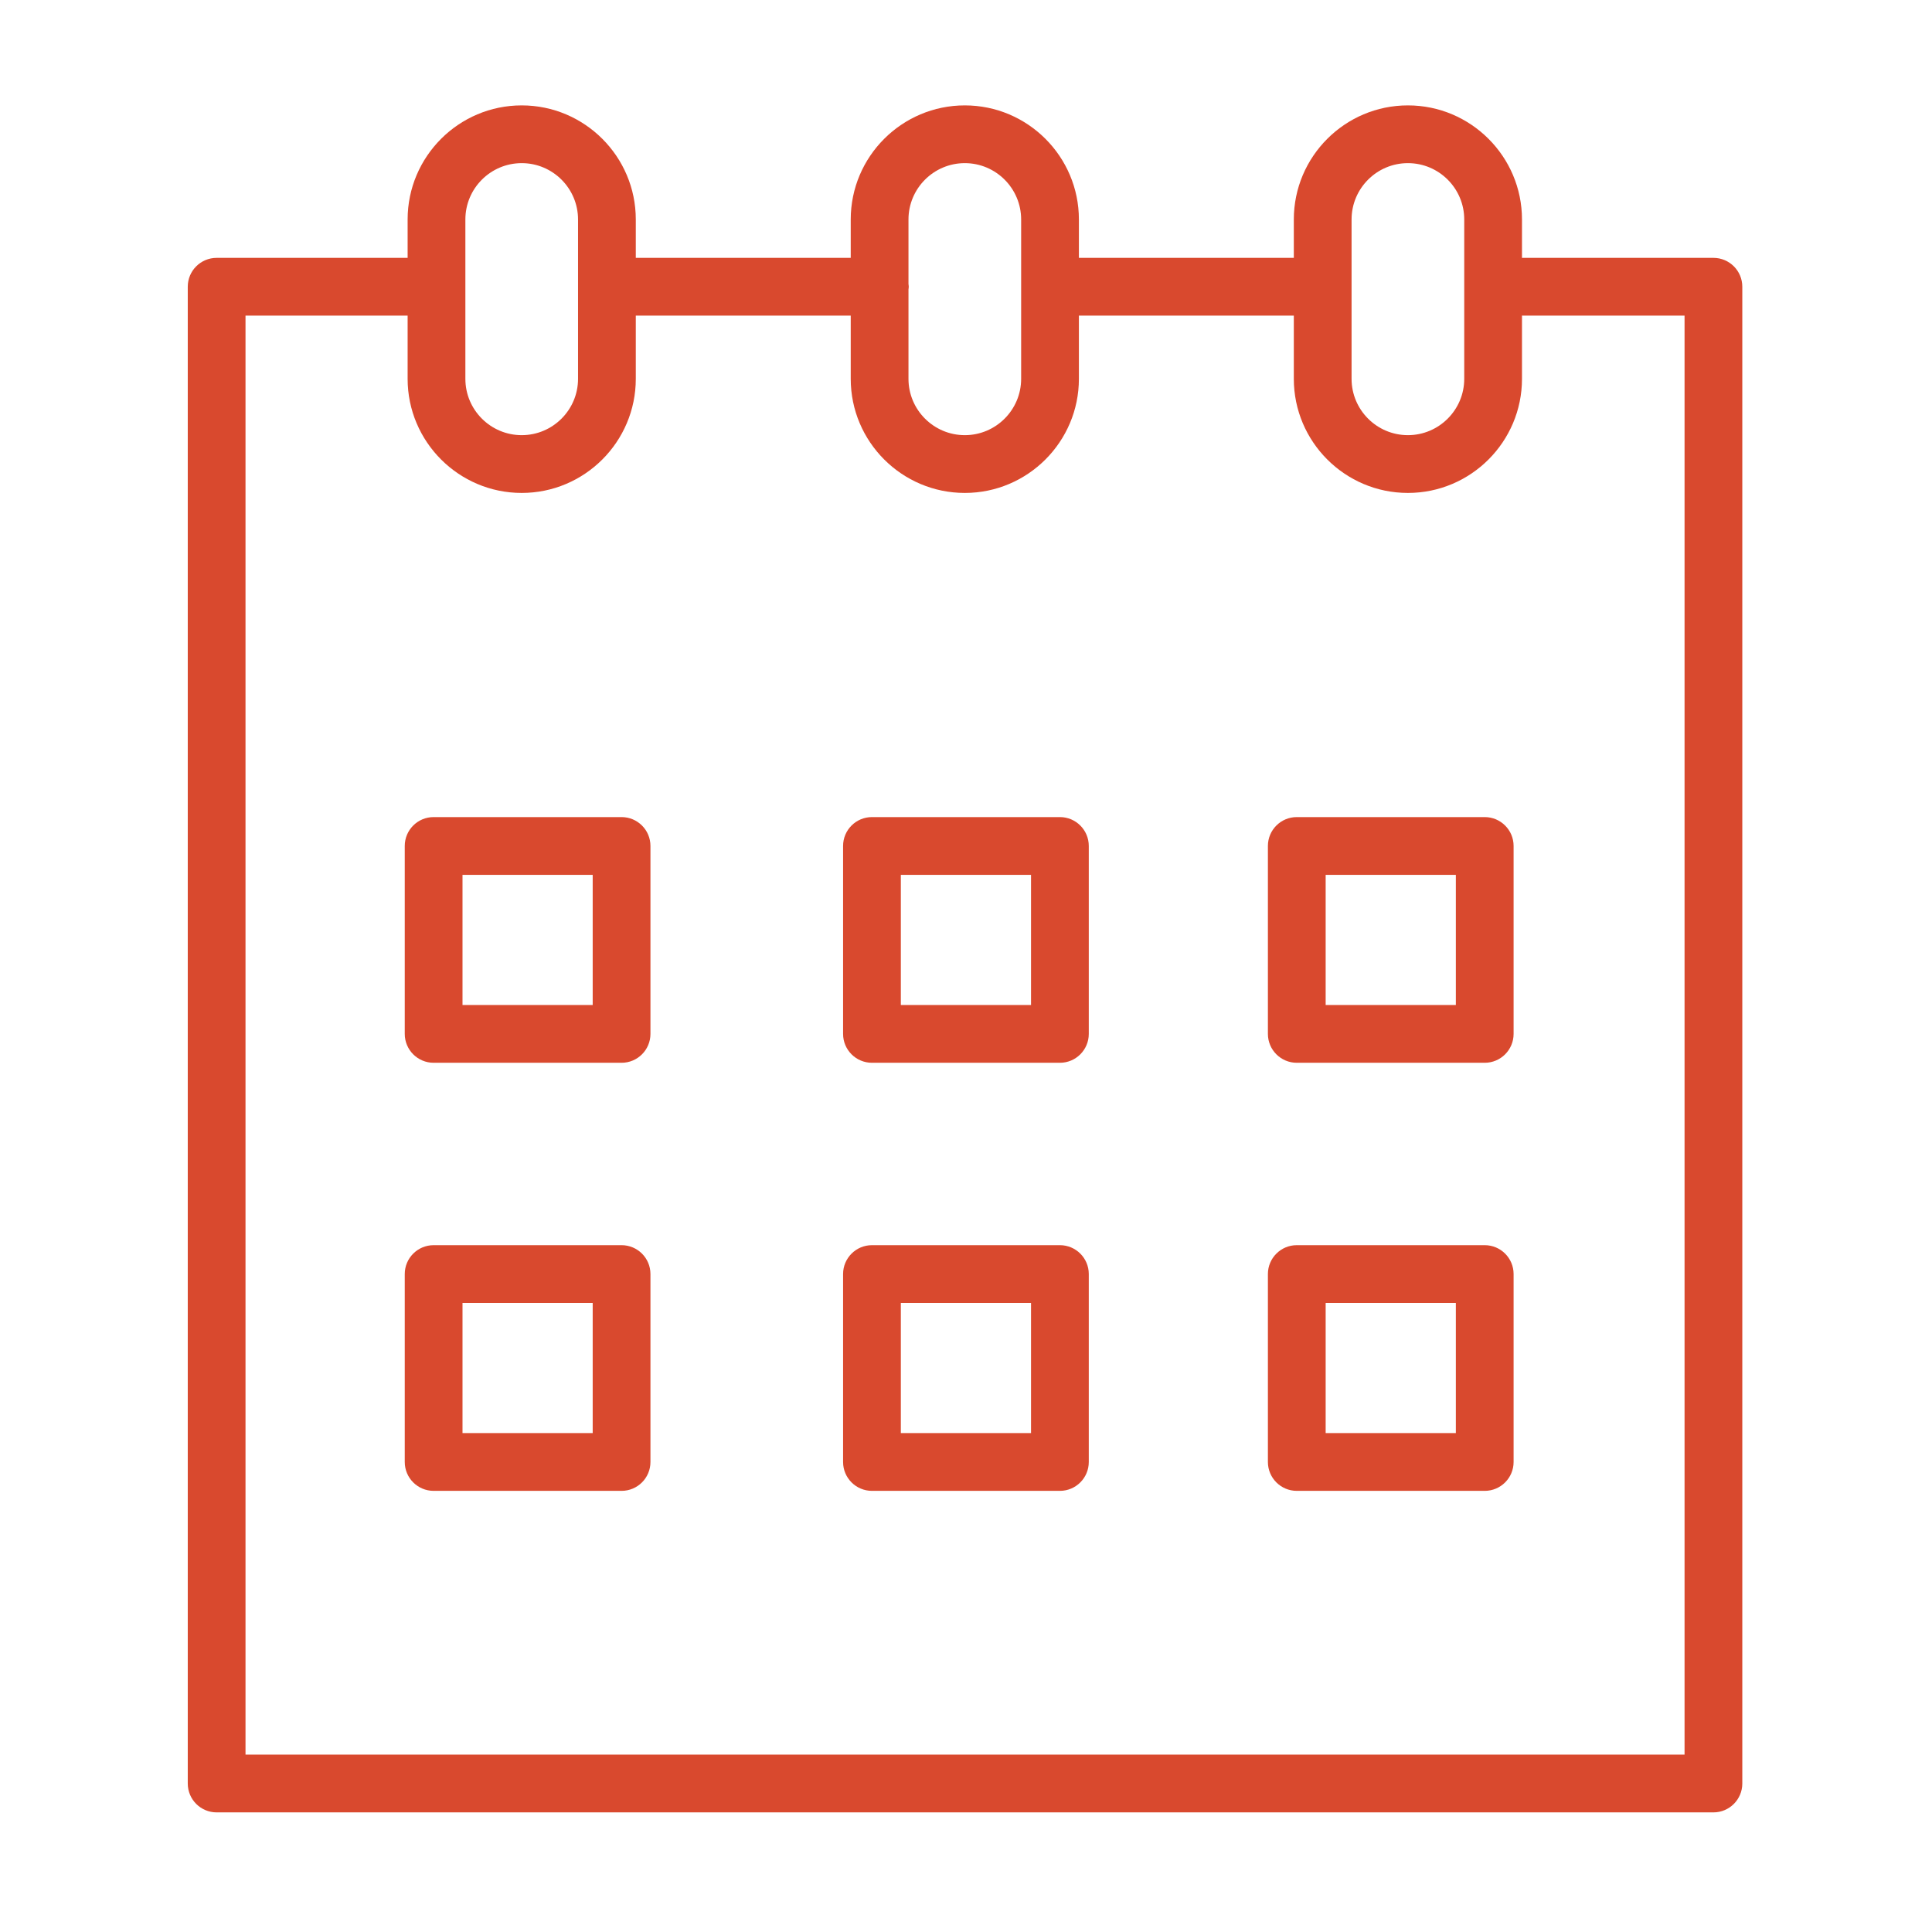
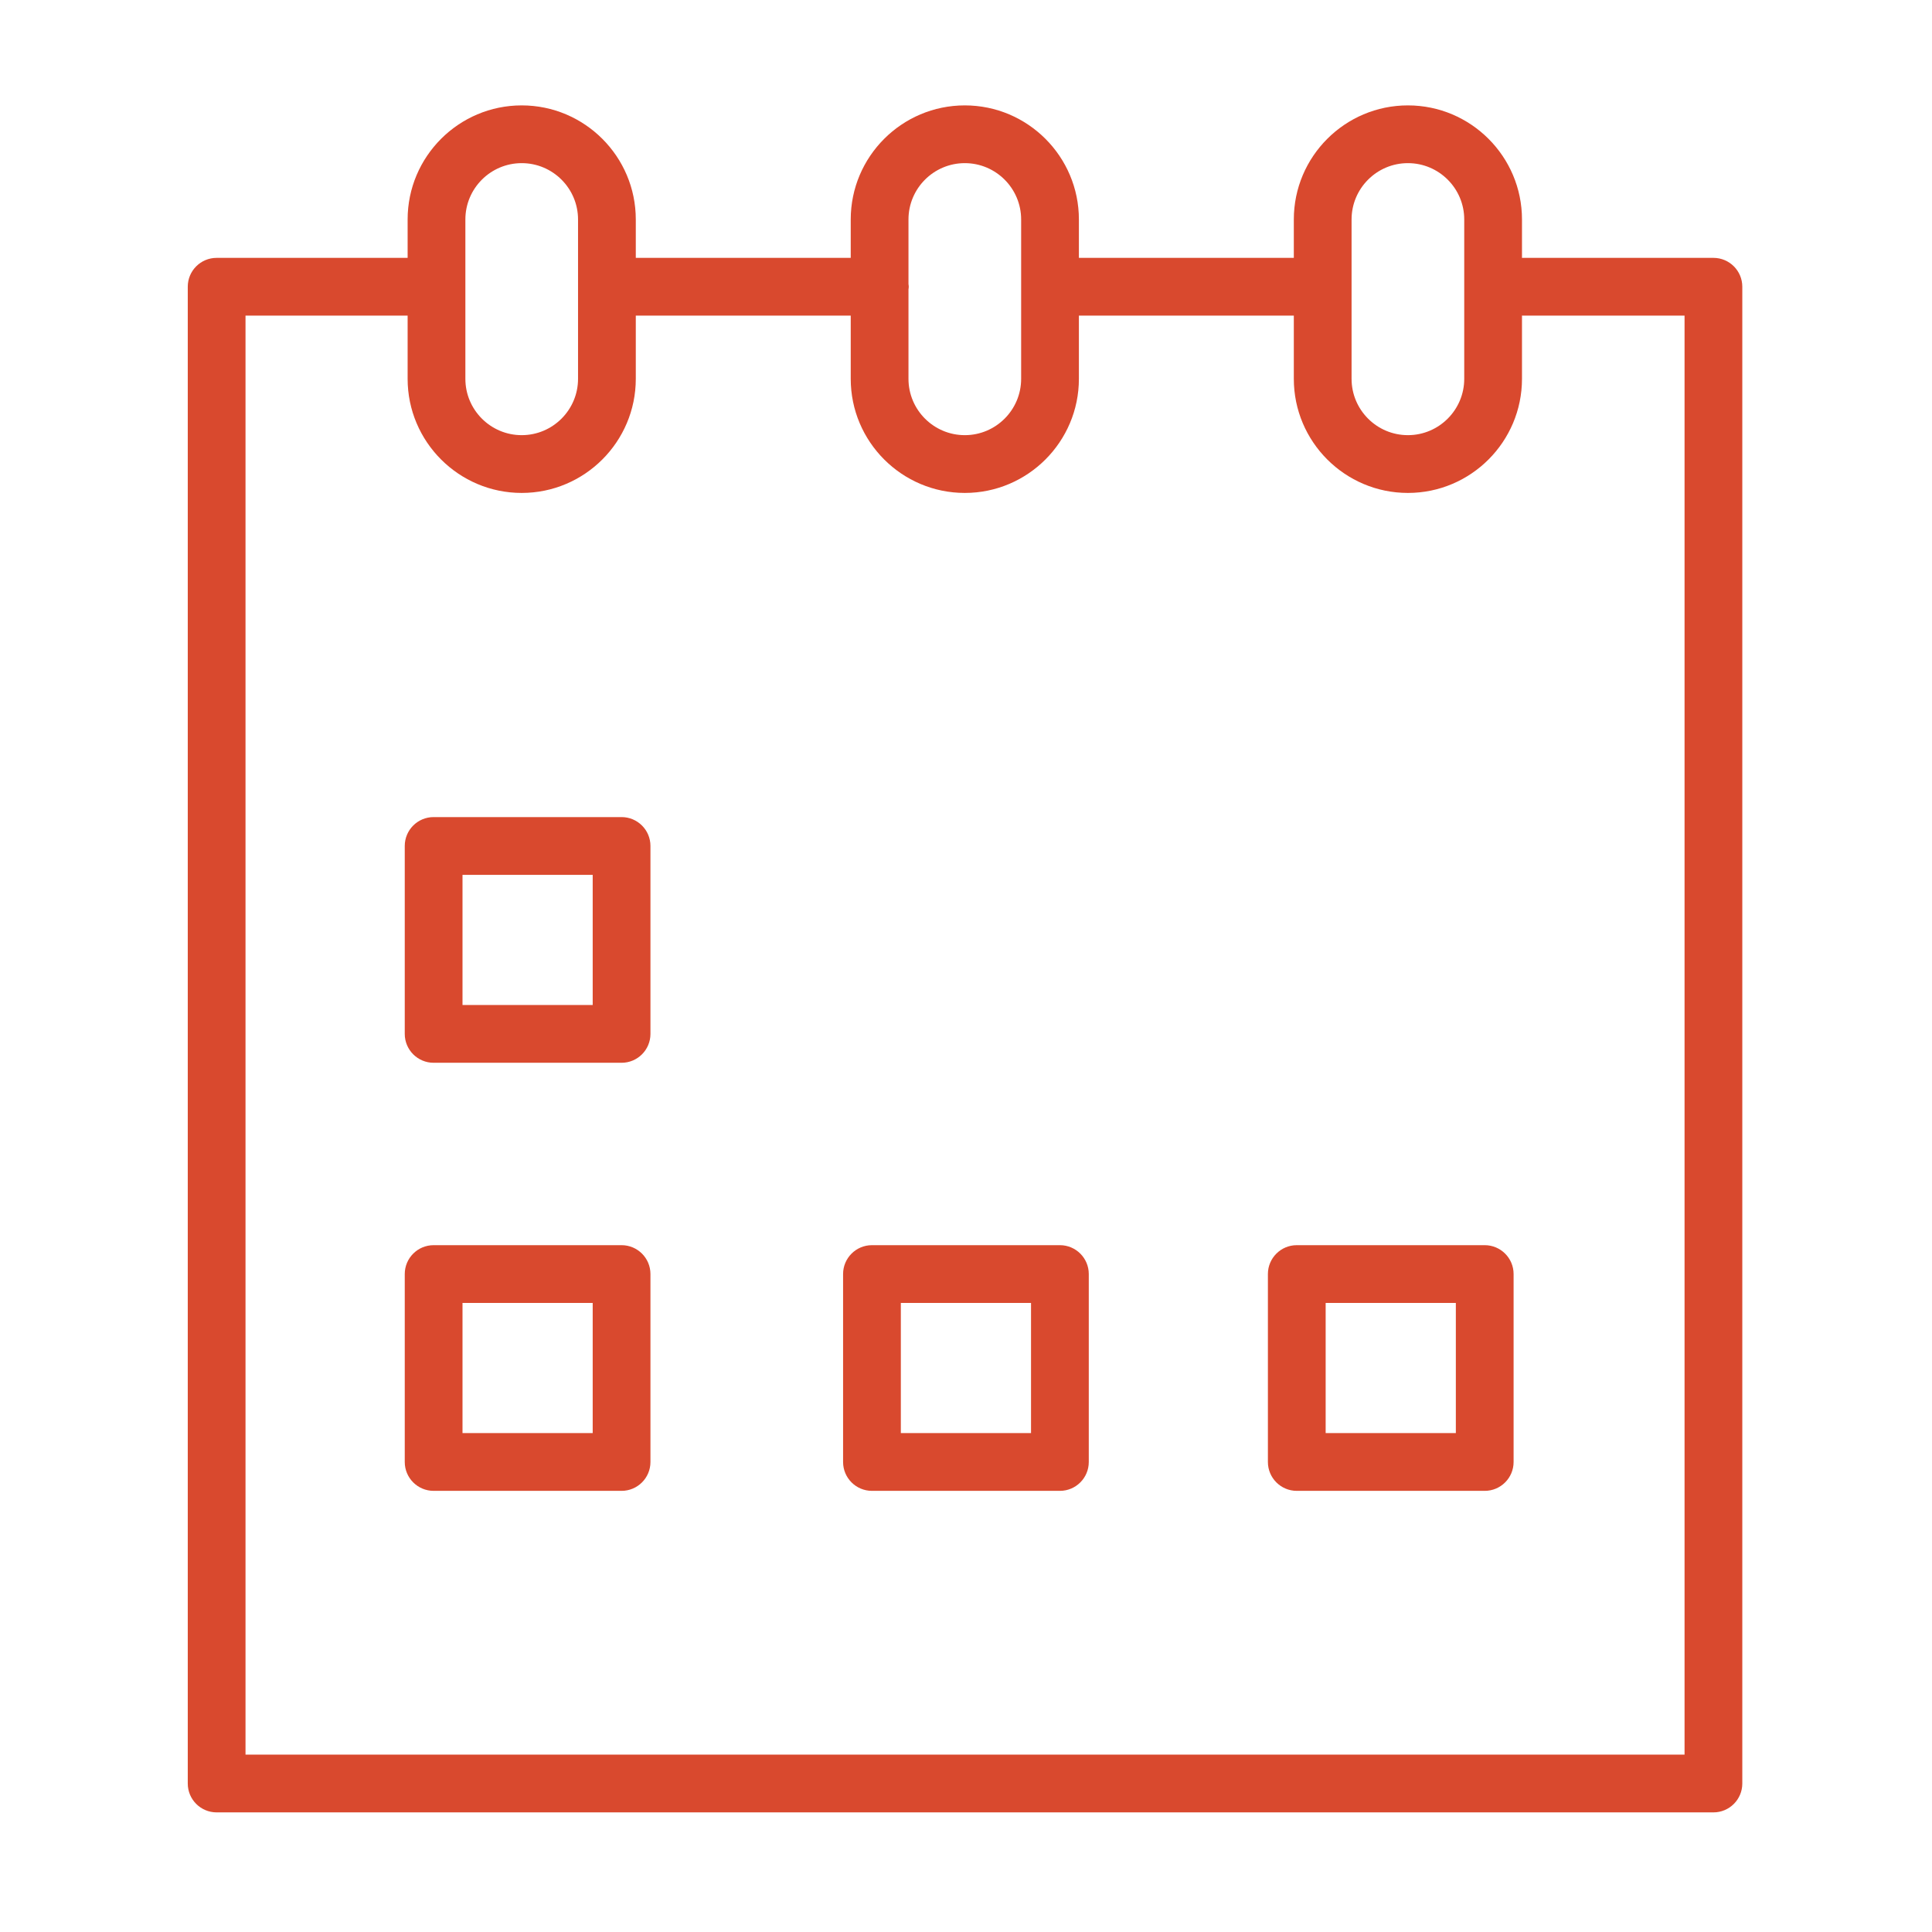
<svg xmlns="http://www.w3.org/2000/svg" width="140" height="140" viewBox="0 0 140 140" fill="none">
  <path d="M45.041 59.209H31.423C30.266 59.209 29.33 60.145 29.33 61.301V74.92C29.33 76.075 30.266 77.013 31.423 77.013H45.041C46.198 77.013 47.134 76.075 47.134 74.92V61.301C47.134 60.146 46.198 59.209 45.041 59.209ZM42.949 72.827H33.515V63.394H42.949V72.827Z" fill="#D9492E" />
-   <path d="M76.805 59.209H63.186C62.029 59.209 61.093 60.145 61.093 61.301V74.92C61.093 76.075 62.029 77.013 63.186 77.013H76.805C77.96 77.013 78.897 76.075 78.897 74.92V61.301C78.897 60.146 77.96 59.209 76.805 59.209ZM74.712 72.827H65.278V63.394H74.712V72.827Z" fill="#D9492E" />
-   <path d="M107.588 59.209H93.969C92.814 59.209 91.877 60.145 91.877 61.301V74.92C91.877 76.075 92.814 77.013 93.969 77.013H107.588C108.743 77.013 109.681 76.075 109.681 74.92V61.301C109.681 60.146 108.743 59.209 107.588 59.209ZM105.496 72.827H96.062V63.394H105.496V72.827Z" fill="#D9492E" />
  <path d="M45.041 90.23H31.423C30.266 90.23 29.33 91.167 29.33 92.322V105.941C29.33 107.096 30.266 108.033 31.423 108.033H45.041C46.198 108.033 47.134 107.096 47.134 105.941V92.322C47.134 91.167 46.198 90.23 45.041 90.23ZM42.949 103.848H33.515V94.415H42.949V103.848Z" fill="#D9492E" />
  <path d="M76.805 90.23H63.186C62.029 90.23 61.093 91.167 61.093 92.322V105.941C61.093 107.096 62.029 108.033 63.186 108.033H76.805C77.96 108.033 78.897 107.096 78.897 105.941V92.322C78.897 91.167 77.96 90.23 76.805 90.23ZM74.712 103.848H65.278V94.415H74.712V103.848Z" fill="#D9492E" />
  <path d="M107.588 90.23H93.969C92.814 90.23 91.877 91.167 91.877 92.322V105.941C91.877 107.096 92.814 108.033 93.969 108.033H107.588C108.743 108.033 109.681 107.096 109.681 105.941V92.322C109.681 91.167 108.743 90.23 107.588 90.23ZM105.496 103.848H96.062V94.415H105.496V103.848Z" fill="#D9492E" />
  <path d="M124.162 18.686H110.341C110.323 18.686 110.307 18.69 110.289 18.691V15.904C110.289 11.345 106.581 7.637 102.022 7.637C97.463 7.637 93.755 11.346 93.755 15.904V18.686H78.181V15.904C78.181 11.345 74.473 7.637 69.914 7.637C65.355 7.637 61.647 11.346 61.647 15.904V18.686H46.072V15.904C46.072 11.345 42.364 7.637 37.805 7.637C33.246 7.637 29.538 11.346 29.538 15.904V18.687C29.531 18.687 29.524 18.686 29.517 18.686H15.699C14.542 18.686 13.606 19.622 13.606 20.778V129.24C13.606 130.395 14.542 131.332 15.699 131.332H124.162C125.317 131.332 126.254 130.395 126.254 129.24V20.778C126.254 19.622 125.317 18.686 124.162 18.686ZM97.94 15.904C97.94 13.652 99.77 11.822 102.022 11.822C104.274 11.822 106.104 13.652 106.104 15.904V27.451C106.104 29.701 104.274 31.533 102.022 31.533C99.77 31.533 97.94 29.703 97.94 27.451V15.904ZM69.914 11.822C72.165 11.822 73.996 13.652 73.996 15.904V27.451C73.996 29.701 72.166 31.533 69.914 31.533C67.663 31.533 65.832 29.703 65.832 27.451V20.974C65.838 20.908 65.852 20.845 65.852 20.777C65.852 20.709 65.838 20.646 65.832 20.58V15.904C65.832 13.652 67.663 11.822 69.914 11.822ZM33.723 15.904C33.723 13.652 35.553 11.822 37.805 11.822C40.055 11.822 41.887 13.652 41.887 15.904V27.451C41.887 29.701 40.057 31.533 37.805 31.533C35.553 31.533 33.723 29.703 33.723 27.451V15.904ZM122.069 127.147H17.791V22.871H29.517C29.524 22.871 29.531 22.869 29.538 22.869V27.452C29.538 32.011 33.247 35.72 37.805 35.72C42.363 35.72 46.072 32.011 46.072 27.452V22.872H61.647V27.452C61.647 32.011 65.356 35.72 69.914 35.72C74.472 35.72 78.181 32.011 78.181 27.452V22.872H93.755V27.452C93.755 32.011 97.463 35.72 102.022 35.72C106.581 35.72 110.289 32.011 110.289 27.452V22.865C110.307 22.865 110.323 22.871 110.341 22.871H122.069V127.147Z" fill="#D9492E" />
</svg>